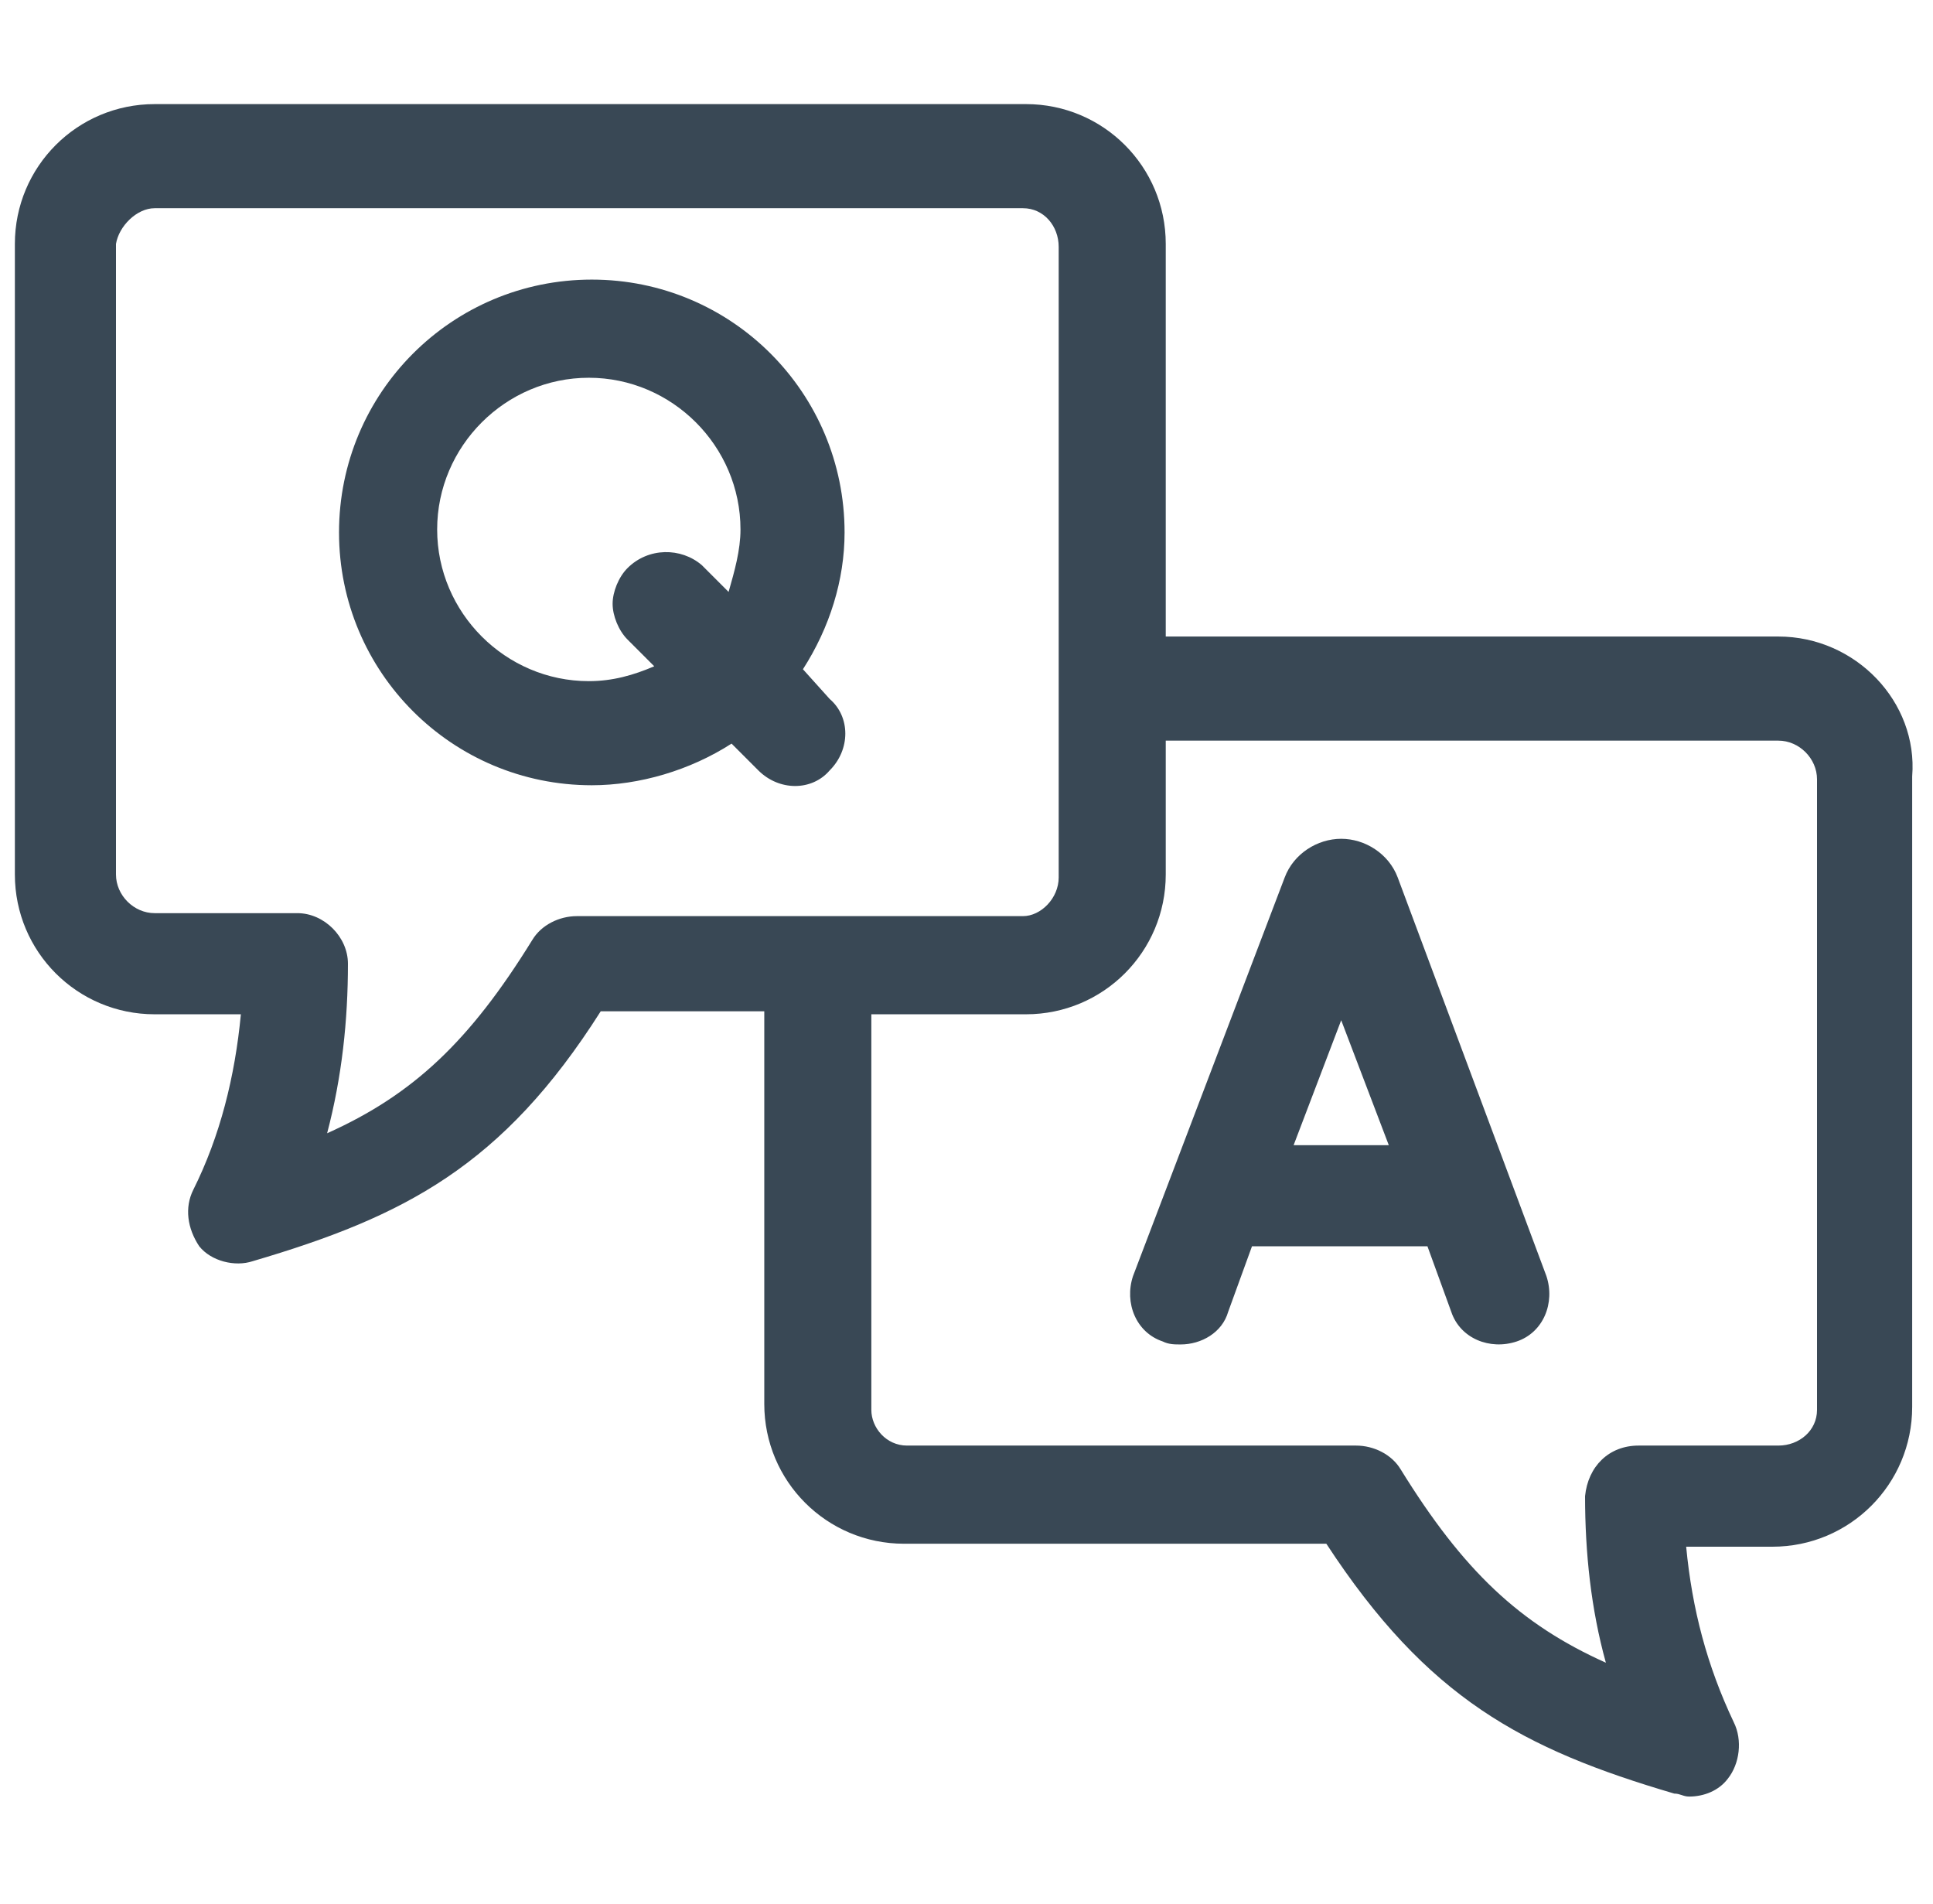
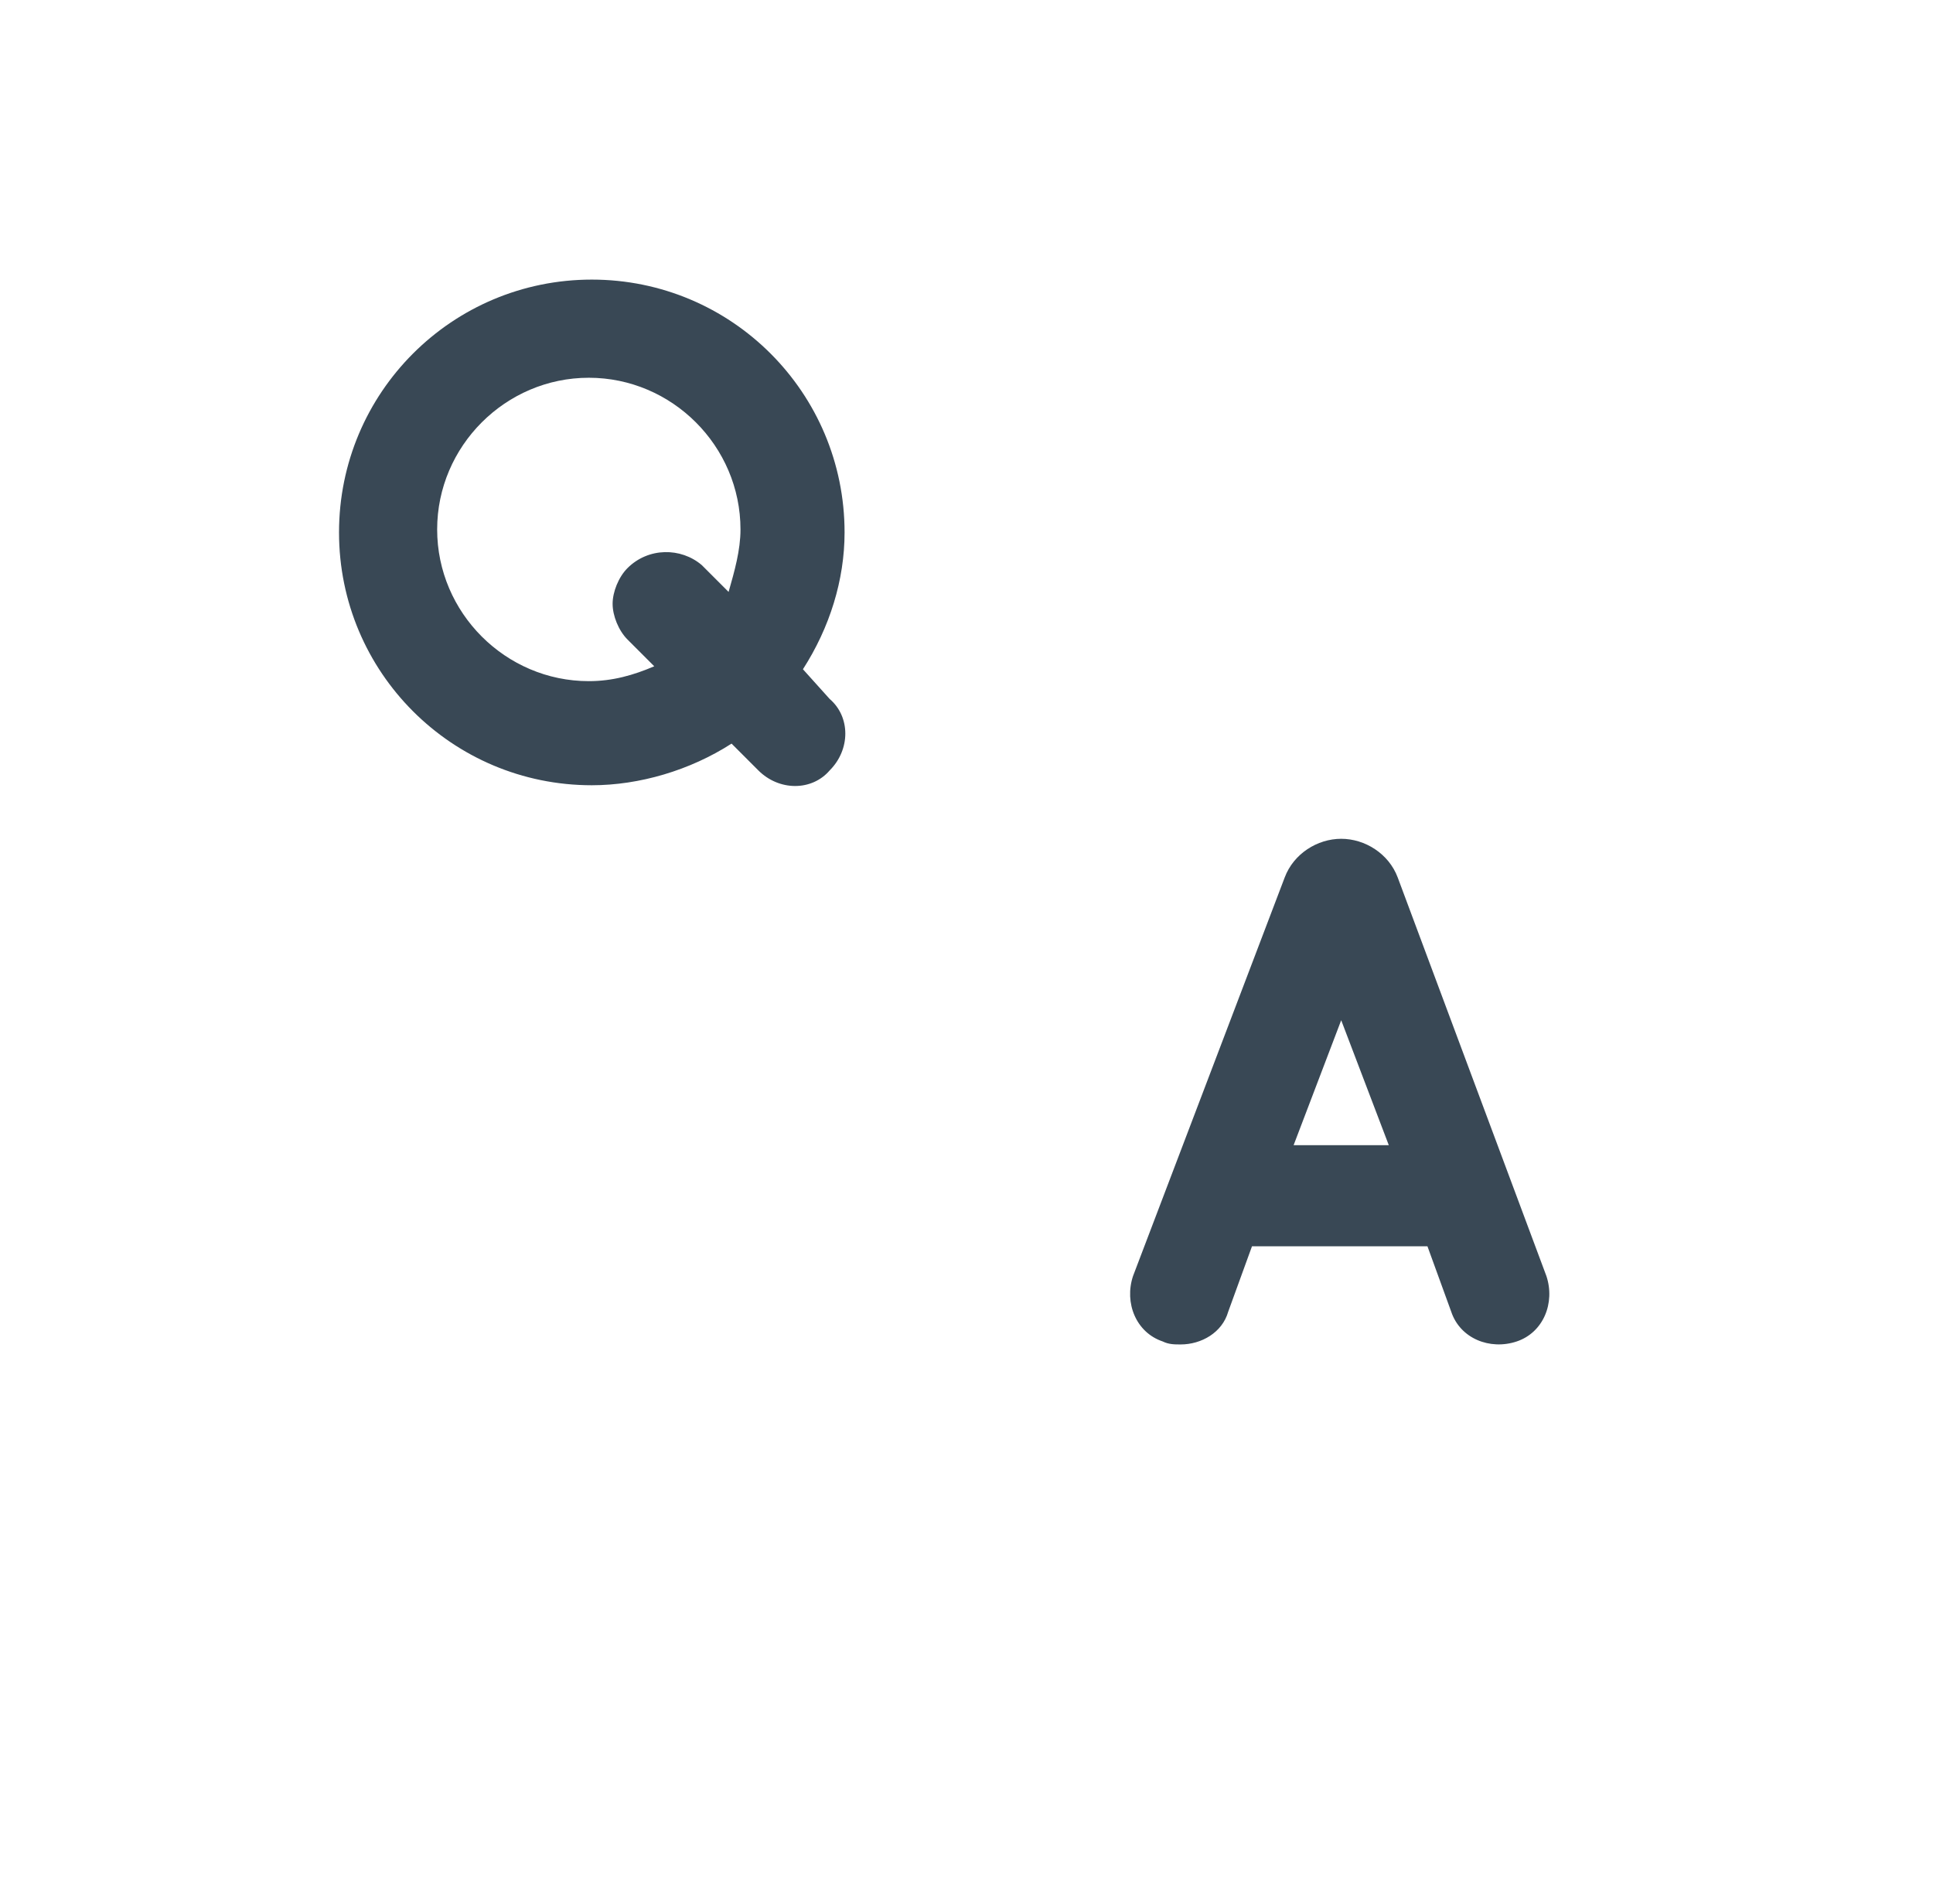
<svg xmlns="http://www.w3.org/2000/svg" version="1.1" id="圖層_1" x="0px" y="0px" viewBox="0 0 65 64" style="enable-background:new 0 0 65 64;" xml:space="preserve">
  <style type="text/css">
	.st0{fill:#394855;}
</style>
  <g>
-     <path class="st0" d="M59.8,21.4H39.2V8.2c0-2.6-2.1-4.7-4.7-4.7H5.2c-2.6,0-4.7,2.1-4.7,4.7v21.2c0,2.6,2.1,4.7,4.7,4.7h2.9   c-0.2,2.1-0.7,4.1-1.6,5.9c-0.3,0.6-0.2,1.3,0.2,1.9c0.4,0.5,1.2,0.7,1.8,0.5c5.1-1.5,8.4-3.2,11.7-8.4h5.5v13.2   c0,2.6,2.1,4.7,4.7,4.7h14.2c3.4,5.2,6.6,6.9,11.7,8.4c0.2,0,0.3,0.1,0.5,0.1c0.5,0,1-0.2,1.3-0.6c0.4-0.5,0.5-1.3,0.2-1.9   c-0.9-1.9-1.4-3.8-1.6-5.9h2.9c2.6,0,4.7-2.1,4.7-4.7V26.1C64.5,23.6,62.4,21.4,59.8,21.4z M53.3,50.3c0,1.9,0.2,3.8,0.7,5.6   c-2.9-1.3-4.8-3.1-6.9-6.5c-0.3-0.5-0.9-0.8-1.5-0.8H30.5c-0.7,0-1.2-0.6-1.2-1.2V34.1h5.2c2.6,0,4.7-2.1,4.7-4.7v-4.5h20.6   c0.7,0,1.3,0.6,1.3,1.3v21.2c0,0.7-0.6,1.2-1.3,1.2h-4.7C54.1,48.6,53.4,49.3,53.3,50.3z M11.7,32.4c0-0.9-0.8-1.7-1.7-1.7H5.2   c-0.7,0-1.3-0.6-1.3-1.3V8.2C4,7.6,4.6,7,5.2,7h29.2c0.7,0,1.2,0.6,1.2,1.3v21.2c0,0.7-0.6,1.3-1.2,1.3H19.4   c-0.6,0-1.2,0.3-1.5,0.8c-2.1,3.4-4,5.2-6.9,6.5C11.5,36.2,11.7,34.3,11.7,32.4z" />
    <path class="st0" d="M24.6,25l0.9,0.9c0.7,0.7,1.8,0.7,2.4,0c0.7-0.7,0.7-1.8,0-2.4L27,22.5c0.9-1.4,1.4-3,1.4-4.6   c0-4.7-3.8-8.5-8.5-8.5s-8.5,3.8-8.5,8.5s3.8,8.5,8.5,8.5C21.5,26.4,23.2,25.9,24.6,25z M21.1,19.1c-0.3,0.3-0.5,0.8-0.5,1.2   s0.2,0.9,0.5,1.2l0.9,0.9c-0.7,0.3-1.4,0.5-2.2,0.5c-2.8,0-5.1-2.3-5.1-5.1s2.3-5.1,5.1-5.1c2.8,0,5.1,2.3,5.1,5.1   c0,0.7-0.2,1.4-0.4,2.1l-0.9-0.9C22.9,18.4,21.8,18.4,21.1,19.1z" />
    <path class="st0" d="M47,29.5c-0.3-0.8-1.1-1.3-1.9-1.3c-0.8,0-1.6,0.5-1.9,1.3l-5.1,13.4c-0.3,0.9,0.1,1.9,1,2.2   c0.2,0.1,0.4,0.1,0.6,0.1c0.7,0,1.4-0.4,1.6-1.1l0.8-2.2H48l0.8,2.2c0.3,0.9,1.3,1.3,2.2,1c0.9-0.3,1.3-1.3,1-2.2L47,29.5z    M46.7,38.5h-3.2l1.6-4.2L46.7,38.5z M46.6,29.7L46.6,29.7L46.6,29.7L46.6,29.7z" />
  </g>
</svg>